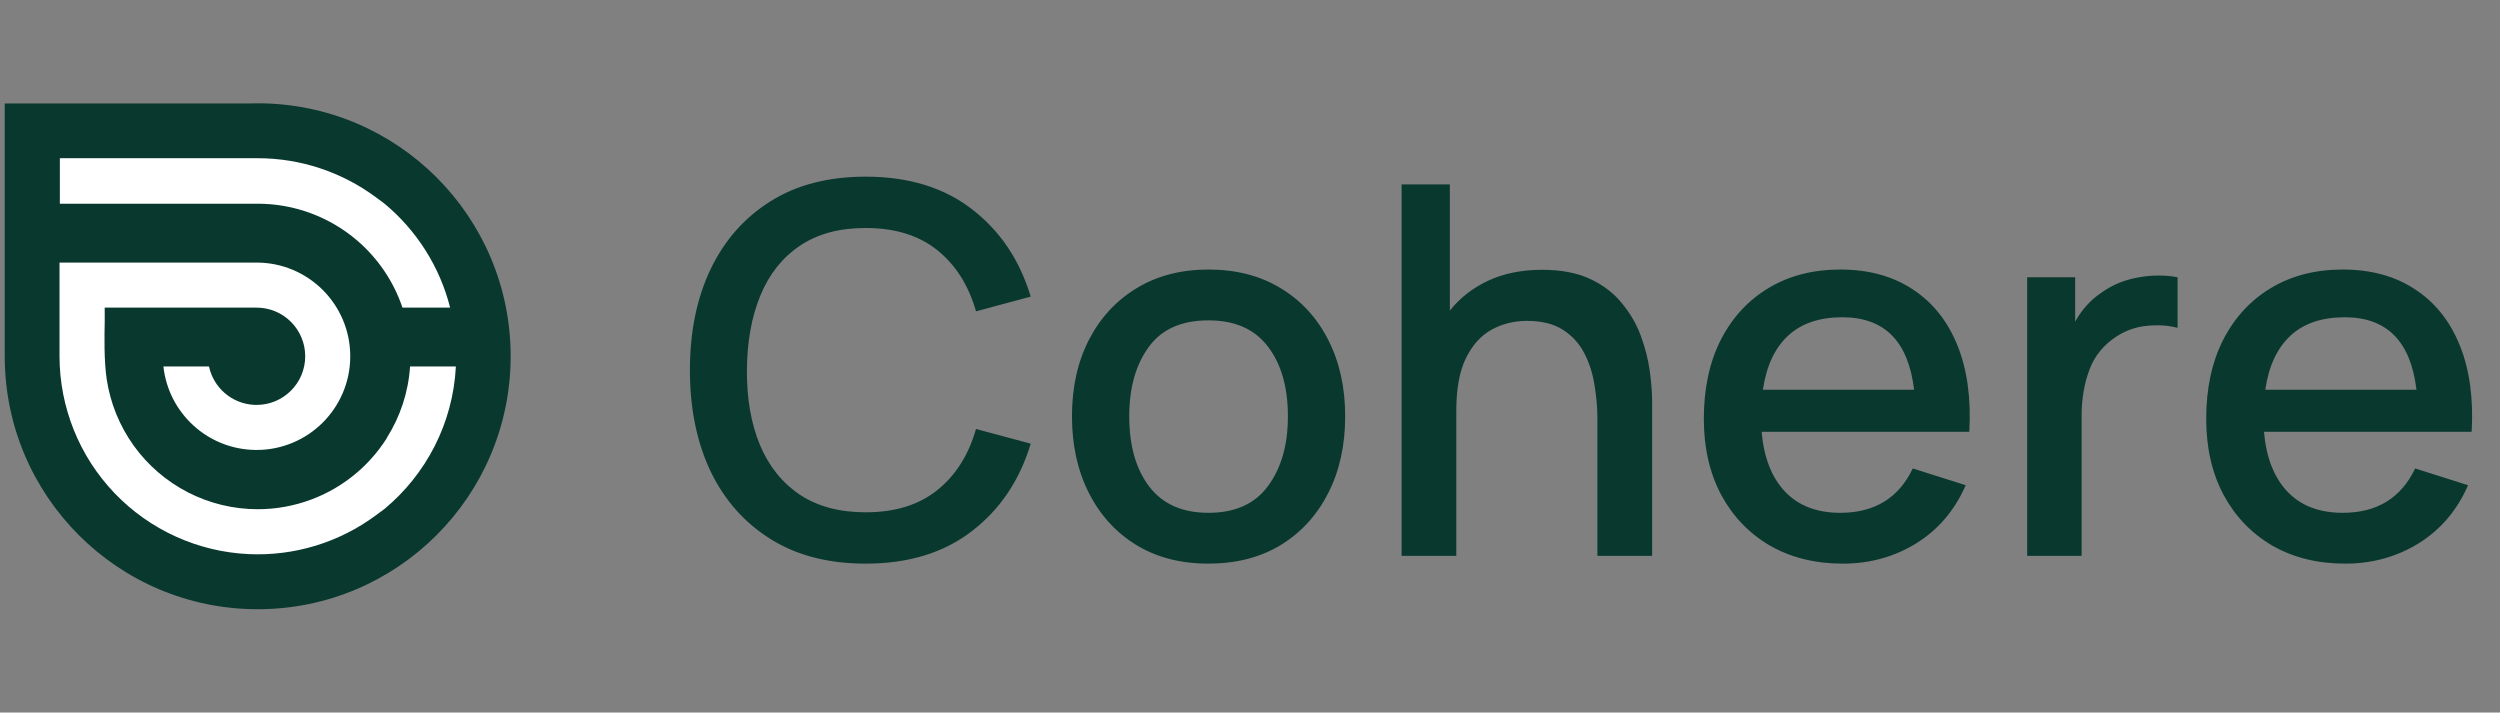
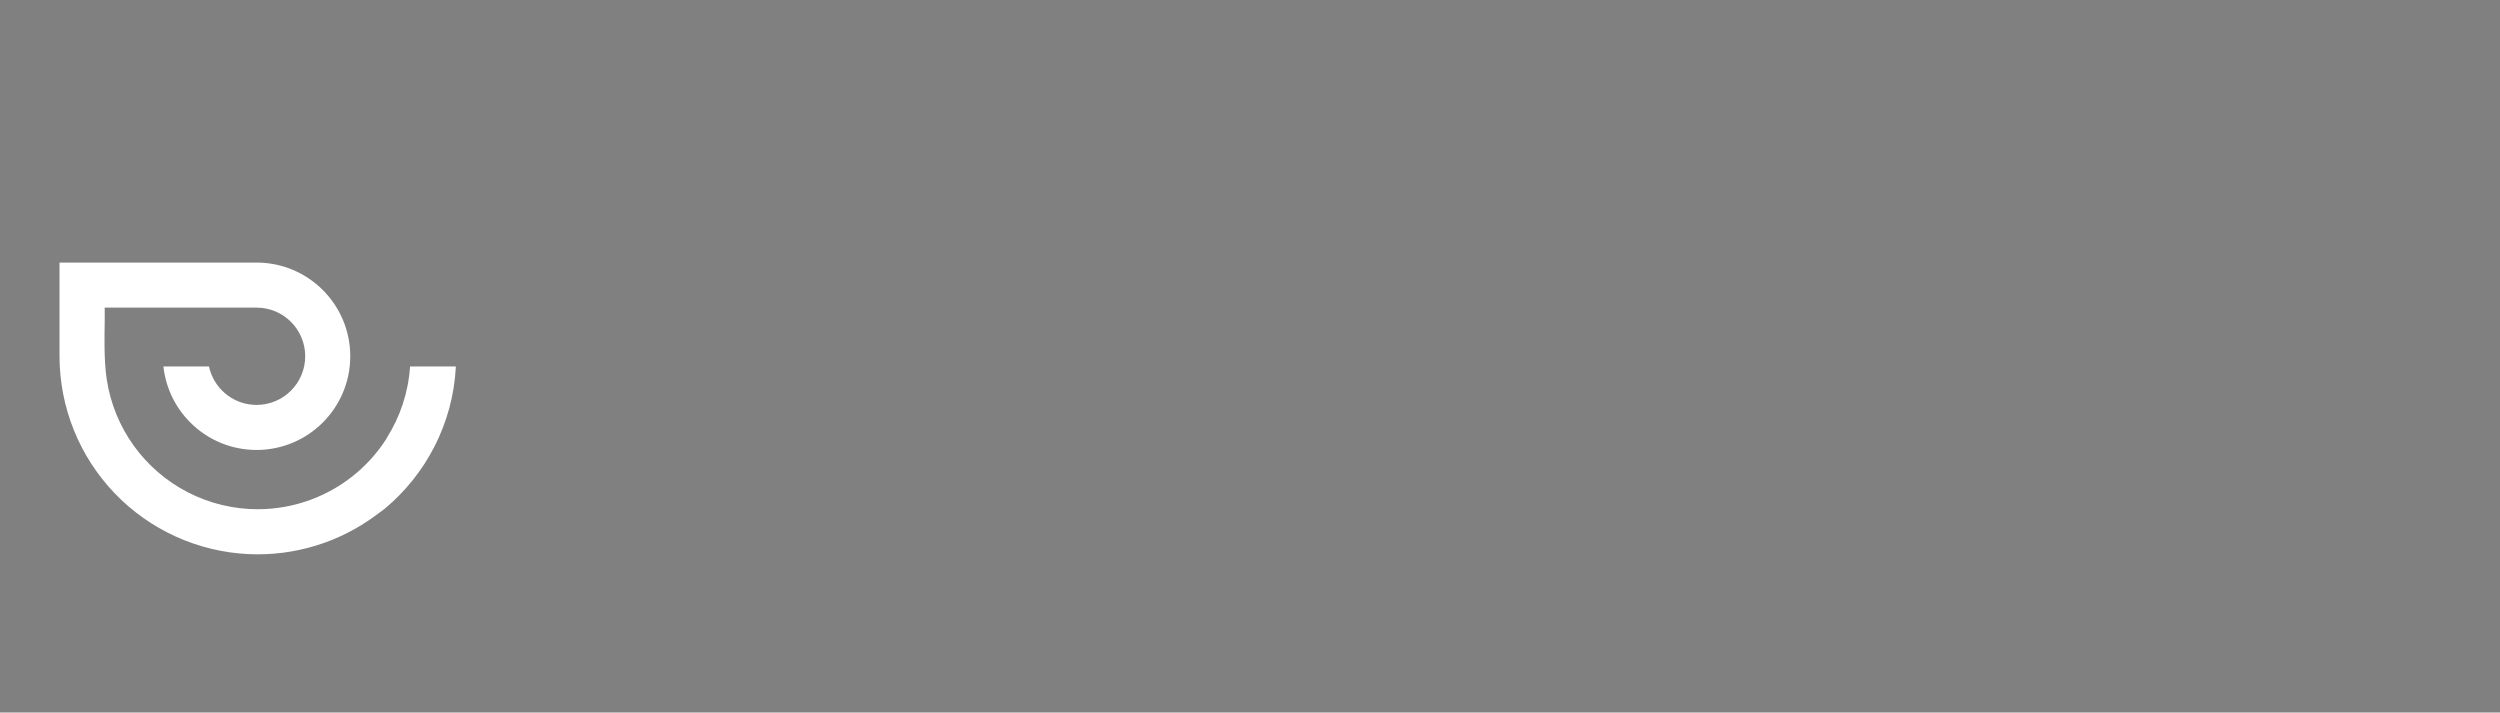
<svg xmlns="http://www.w3.org/2000/svg" viewBox="0 0 407 116" fill="none">
  <rect x="0" y="0" width="407" height="116" fill="#808080" stroke="none" />
-   <path d="M140.919 91.76C147.891 91.76 153.659 89.996 158.223 86.468C162.815 82.94 166.007 78.194 167.799 72.23L158.895 69.836C157.691 74.064 155.591 77.382 152.595 79.79C149.599 82.198 145.707 83.402 140.919 83.402C136.635 83.402 133.051 82.436 130.167 80.504C127.311 78.572 125.155 75.87 123.699 72.398C122.271 68.926 121.571 64.88 121.599 60.26C121.627 55.64 122.355 51.594 123.783 48.122C125.211 44.65 127.353 41.948 130.209 40.016C133.065 38.084 136.635 37.118 140.919 37.118C145.707 37.118 149.599 38.322 152.595 40.73C155.591 43.138 157.691 46.456 158.895 50.684L167.799 48.29C166.007 42.326 162.815 37.58 158.223 34.052C153.659 30.524 147.891 28.76 140.919 28.76C134.871 28.76 129.719 30.09 125.463 32.75C121.207 35.41 117.945 39.106 115.677 43.838C113.437 48.542 112.317 54.016 112.317 60.26C112.317 66.504 113.437 71.992 115.677 76.724C117.945 81.428 121.207 85.11 125.463 87.77C129.719 90.43 134.871 91.76 140.919 91.76ZM196.735 91.76C201.243 91.76 205.163 90.752 208.495 88.736C211.827 86.692 214.403 83.878 216.223 80.294C218.071 76.682 218.995 72.51 218.995 67.778C218.995 63.102 218.085 58.972 216.265 55.388C214.445 51.776 211.869 48.962 208.537 46.946C205.205 44.902 201.271 43.88 196.735 43.88C192.283 43.88 188.391 44.888 185.059 46.904C181.727 48.92 179.137 51.72 177.289 55.304C175.441 58.888 174.517 63.046 174.517 67.778C174.517 72.454 175.427 76.598 177.247 80.21C179.067 83.822 181.629 86.65 184.933 88.694C188.265 90.738 192.199 91.76 196.735 91.76ZM196.735 83.486C192.507 83.486 189.301 82.072 187.117 79.244C184.933 76.388 183.841 72.566 183.841 67.778C183.841 63.158 184.891 59.406 186.991 56.522C189.091 53.61 192.339 52.154 196.735 52.154C201.019 52.154 204.239 53.568 206.395 56.396C208.579 59.224 209.671 63.018 209.671 67.778C209.671 72.426 208.593 76.206 206.437 79.118C204.309 82.03 201.075 83.486 196.735 83.486ZM228.182 90.5H237.086V66.896C237.086 63.312 237.604 60.456 238.64 58.328C239.704 56.172 241.104 54.618 242.84 53.666C244.576 52.714 246.494 52.238 248.594 52.238C251.002 52.238 252.962 52.728 254.474 53.708C255.986 54.688 257.148 55.976 257.96 57.572C258.772 59.168 259.318 60.904 259.598 62.78C259.906 64.628 260.06 66.434 260.06 68.198V90.5H268.964V65.3C268.964 63.9 268.838 62.276 268.586 60.428C268.334 58.58 267.858 56.69 267.158 54.758C266.458 52.826 265.436 51.048 264.092 49.424C262.776 47.772 261.054 46.442 258.926 45.434C256.798 44.426 254.166 43.922 251.03 43.922C247.754 43.922 244.842 44.51 242.294 45.686C239.774 46.862 237.688 48.486 236.036 50.558V30.02H228.182V90.5ZM300.022 91.76C304.418 91.76 308.408 90.654 311.992 88.442C315.576 86.202 318.25 83.052 320.014 78.992L311.404 76.262C309.108 81.078 305.174 83.486 299.602 83.486C295.794 83.486 292.798 82.338 290.614 80.042C288.43 77.746 287.156 74.498 286.792 70.298H320.602C320.91 64.866 320.266 60.176 318.67 56.228C317.074 52.28 314.652 49.242 311.404 47.114C308.156 44.958 304.222 43.88 299.602 43.88C295.178 43.88 291.3 44.874 287.968 46.862C284.636 48.85 282.032 51.664 280.156 55.304C278.308 58.944 277.384 63.242 277.384 68.198C277.384 72.874 278.322 76.99 280.198 80.546C282.102 84.074 284.748 86.832 288.136 88.82C291.552 90.78 295.514 91.76 300.022 91.76ZM299.938 51.65C306.798 51.65 310.69 55.584 311.614 63.452H287.002C287.562 59.616 288.92 56.69 291.076 54.674C293.232 52.658 296.186 51.65 299.938 51.65ZM330.025 90.5H338.887V67.61C338.887 64.95 339.307 62.486 340.147 60.218C340.987 57.95 342.471 56.13 344.599 54.758C346.111 53.778 347.777 53.204 349.597 53.036C351.417 52.868 353.055 52.98 354.511 53.372V45.14C352.467 44.748 350.297 44.762 348.001 45.182C345.733 45.602 343.745 46.442 342.037 47.702C340.357 48.822 338.957 50.376 337.837 52.364V45.14H330.025V90.5ZM381.807 91.76C386.203 91.76 390.193 90.654 393.777 88.442C397.361 86.202 400.035 83.052 401.799 78.992L393.189 76.262C390.893 81.078 386.959 83.486 381.387 83.486C377.579 83.486 374.583 82.338 372.399 80.042C370.215 77.746 368.941 74.498 368.577 70.298H402.387C402.695 64.866 402.051 60.176 400.455 56.228C398.859 52.28 396.437 49.242 393.189 47.114C389.941 44.958 386.007 43.88 381.387 43.88C376.963 43.88 373.085 44.874 369.753 46.862C366.421 48.85 363.817 51.664 361.941 55.304C360.093 58.944 359.169 63.242 359.169 68.198C359.169 72.874 360.107 76.99 361.983 80.546C363.887 84.074 366.533 86.832 369.921 88.82C373.337 90.78 377.299 91.76 381.807 91.76ZM381.723 51.65C388.583 51.65 392.475 55.584 393.399 63.452H368.787C369.347 59.616 370.705 56.69 372.861 54.674C375.017 52.658 377.971 51.65 381.723 51.65Z" fill="#09382f" />
-   <path fill-rule="evenodd" clip-rule="evenodd" d="M41.953 99.182C64.697 99.182 83.135 80.744 83.135 58C83.135 35.256 64.697 16.818 41.953 16.818C41.458 16.818 40.965 16.827 40.475 16.844H0.77V58C0.77 58.008 0.77 58.017 0.77 58.025C0.784 80.758 19.216 99.182 41.953 99.182Z" fill="#09382f" />
-   <path d="M62.575 33.136L61.148 32.081C55.617 27.991 48.896 25.758 41.959 25.758L9.915 25.758L9.916 25.763H9.744V33.163H18.221C18.221 33.163 18.23 33.163 18.234 33.163H41.959C47.924 33.165 53.691 35.31 58.208 39.208C61.594 42.131 64.108 45.894 65.522 50.081H73.279C71.58 43.343 67.763 37.444 62.575 33.136Z" fill="white" />
-   <path d="M41.768 51.23L41.716 51.231L41.661 51.231C41.697 51.231 41.732 51.23 41.768 51.23Z" fill="white" />
  <path d="M40.487 42.747V42.757L41.646 42.748C41.687 42.747 41.727 42.747 41.768 42.747C50.192 42.747 57.021 49.576 57.021 58C57.021 66.424 50.192 73.253 41.768 73.253L41.681 73.253L41.605 73.252C33.817 73.17 27.428 67.252 26.605 59.664H34.024C34.759 63.103 37.726 65.714 41.335 65.908C41.479 65.916 41.623 65.92 41.768 65.92C46.142 65.92 49.688 62.374 49.688 58C49.688 53.626 46.142 50.081 41.768 50.081C41.73 50.081 41.691 50.081 41.652 50.081L17.043 50.081L17.047 50.955L17.047 51.278C17.046 51.392 17.047 51.503 17.049 51.611L17.049 51.615L17.049 51.618C17.051 51.835 17.053 52.064 17.047 52.377L17.046 52.419C17 54.708 16.919 58.707 17.37 61.721C17.954 65.625 19.46 69.333 21.762 72.54C24.064 75.746 27.097 78.358 30.609 80.16C34.12 81.962 38.011 82.902 41.958 82.902C47.925 82.903 53.694 80.757 58.21 76.857C59.991 75.318 61.531 73.547 62.795 71.604L62.981 71.318V71.27C65.131 67.87 66.478 63.911 66.758 59.664H74.215C73.743 68.98 69.326 77.256 62.596 82.853L61.148 83.923C55.214 88.309 47.93 90.546 40.506 90.21C32.217 89.835 24.39 86.281 18.651 80.287C12.914 74.294 9.704 66.321 9.69 58.024V42.747H40.487Z" fill="white" />
-   <path d="M18.198 52.284C18.198 52.321 18.197 52.36 18.196 52.4C18.197 52.357 18.198 52.315 18.199 52.275L18.198 52.284Z" fill="white" />
</svg>